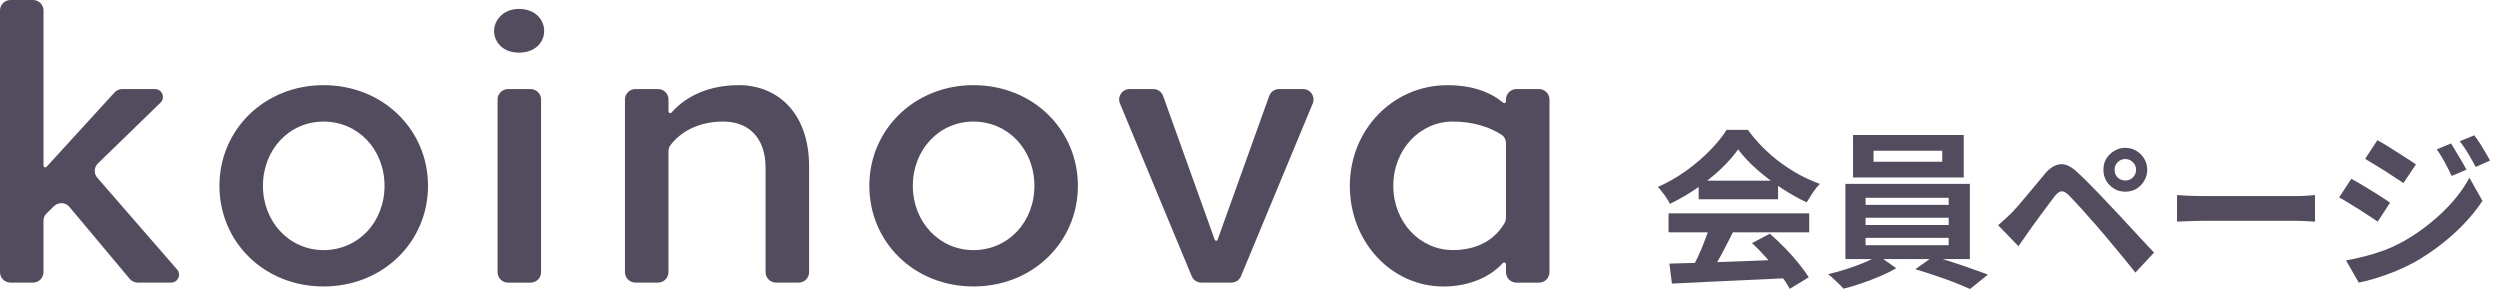
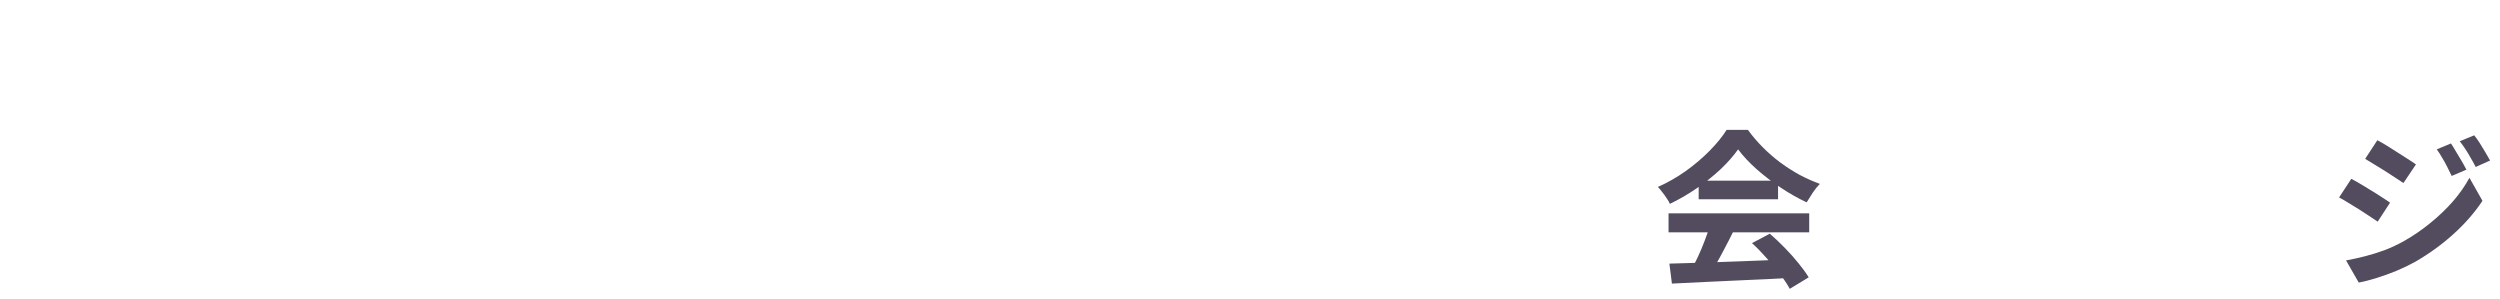
<svg xmlns="http://www.w3.org/2000/svg" width="192" height="23" viewBox="0 0 192 23" fill="none">
  <path d="M188.236 11.016C188.357 11.198 188.487 11.41 188.626 11.653C188.773 11.887 188.916 12.125 189.055 12.368C189.194 12.602 189.315 12.823 189.419 13.031L188.288 13.512C188.158 13.235 188.037 12.988 187.924 12.771C187.811 12.546 187.69 12.329 187.56 12.121C187.439 11.904 187.3 11.688 187.144 11.471L188.236 11.016ZM190.017 10.392C190.156 10.557 190.299 10.756 190.446 10.99C190.593 11.224 190.736 11.458 190.875 11.692C191.014 11.926 191.135 12.138 191.239 12.329L190.134 12.823C189.995 12.554 189.861 12.312 189.731 12.095C189.61 11.878 189.484 11.67 189.354 11.471C189.224 11.272 189.077 11.064 188.912 10.847L190.017 10.392ZM182.581 10.769C182.798 10.882 183.04 11.02 183.309 11.185C183.578 11.35 183.851 11.523 184.128 11.705C184.405 11.878 184.67 12.047 184.921 12.212C185.172 12.368 185.38 12.507 185.545 12.628L184.583 14.058C184.401 13.937 184.184 13.794 183.933 13.629C183.69 13.464 183.43 13.295 183.153 13.122C182.884 12.949 182.616 12.784 182.347 12.628C182.087 12.463 181.853 12.32 181.645 12.199L182.581 10.769ZM180.176 19.999C180.661 19.912 181.155 19.804 181.658 19.674C182.161 19.544 182.659 19.388 183.153 19.206C183.647 19.015 184.128 18.79 184.596 18.53C185.333 18.114 186.017 17.646 186.65 17.126C187.291 16.606 187.868 16.056 188.379 15.475C188.89 14.886 189.315 14.279 189.653 13.655L190.654 15.423C190.056 16.324 189.311 17.178 188.418 17.984C187.534 18.781 186.559 19.488 185.493 20.103C185.051 20.346 184.566 20.58 184.037 20.805C183.508 21.022 182.988 21.208 182.477 21.364C181.974 21.52 181.532 21.633 181.151 21.702L180.176 19.999ZM180.579 13.733C180.796 13.846 181.043 13.984 181.32 14.149C181.597 14.314 181.875 14.483 182.152 14.656C182.429 14.821 182.689 14.985 182.932 15.15C183.183 15.306 183.391 15.445 183.556 15.566L182.607 17.022C182.416 16.892 182.195 16.745 181.944 16.58C181.701 16.415 181.441 16.246 181.164 16.073C180.895 15.9 180.627 15.735 180.358 15.579C180.098 15.414 179.86 15.276 179.643 15.163L180.579 13.733Z" fill="#534C5E" />
-   <path d="M167.196 14.981C167.352 14.99 167.551 15.003 167.794 15.02C168.037 15.029 168.288 15.037 168.548 15.046C168.817 15.055 169.064 15.059 169.289 15.059C169.506 15.059 169.774 15.059 170.095 15.059C170.416 15.059 170.762 15.059 171.135 15.059C171.516 15.059 171.906 15.059 172.305 15.059C172.712 15.059 173.115 15.059 173.514 15.059C173.913 15.059 174.29 15.059 174.645 15.059C175 15.059 175.317 15.059 175.594 15.059C175.88 15.059 176.105 15.059 176.27 15.059C176.573 15.059 176.859 15.05 177.128 15.033C177.397 15.007 177.618 14.99 177.791 14.981V17.022C177.644 17.013 177.423 17 177.128 16.983C176.833 16.966 176.547 16.957 176.27 16.957C176.105 16.957 175.88 16.957 175.594 16.957C175.308 16.957 174.987 16.957 174.632 16.957C174.277 16.957 173.9 16.957 173.501 16.957C173.111 16.957 172.712 16.957 172.305 16.957C171.898 16.957 171.503 16.957 171.122 16.957C170.749 16.957 170.403 16.957 170.082 16.957C169.77 16.957 169.506 16.957 169.289 16.957C168.916 16.957 168.535 16.966 168.145 16.983C167.755 16.992 167.439 17.005 167.196 17.022V14.981Z" fill="#534C5E" />
-   <path d="M162.399 13.044C162.399 13.269 162.477 13.464 162.633 13.629C162.798 13.785 162.993 13.863 163.218 13.863C163.452 13.863 163.647 13.785 163.803 13.629C163.968 13.464 164.05 13.269 164.05 13.044C164.05 12.81 163.968 12.615 163.803 12.459C163.647 12.294 163.452 12.212 163.218 12.212C162.993 12.212 162.798 12.294 162.633 12.459C162.477 12.615 162.399 12.81 162.399 13.044ZM161.541 13.044C161.541 12.723 161.615 12.437 161.762 12.186C161.918 11.935 162.122 11.735 162.373 11.588C162.624 11.432 162.906 11.354 163.218 11.354C163.539 11.354 163.825 11.432 164.076 11.588C164.327 11.735 164.527 11.935 164.674 12.186C164.83 12.437 164.908 12.723 164.908 13.044C164.908 13.347 164.83 13.629 164.674 13.889C164.527 14.14 164.327 14.344 164.076 14.5C163.825 14.647 163.539 14.721 163.218 14.721C162.906 14.721 162.624 14.647 162.373 14.5C162.122 14.344 161.918 14.14 161.762 13.889C161.615 13.629 161.541 13.347 161.541 13.044ZM153.455 17.295C153.654 17.13 153.832 16.974 153.988 16.827C154.144 16.68 154.326 16.506 154.534 16.307C154.681 16.151 154.85 15.965 155.041 15.748C155.232 15.531 155.435 15.289 155.652 15.02C155.877 14.751 156.107 14.478 156.341 14.201C156.575 13.915 156.805 13.638 157.03 13.369C157.411 12.91 157.806 12.658 158.213 12.615C158.62 12.563 159.075 12.78 159.578 13.265C159.873 13.534 160.172 13.824 160.475 14.136C160.787 14.448 161.09 14.76 161.385 15.072C161.688 15.384 161.97 15.683 162.23 15.969C162.525 16.272 162.854 16.623 163.218 17.022C163.591 17.421 163.968 17.828 164.349 18.244C164.739 18.66 165.099 19.046 165.428 19.401L163.998 20.935C163.712 20.571 163.404 20.19 163.075 19.791C162.746 19.392 162.425 19.007 162.113 18.634C161.801 18.253 161.515 17.915 161.255 17.62C161.073 17.395 160.865 17.156 160.631 16.905C160.406 16.645 160.18 16.389 159.955 16.138C159.73 15.887 159.522 15.661 159.331 15.462C159.14 15.263 158.989 15.102 158.876 14.981C158.659 14.773 158.473 14.678 158.317 14.695C158.17 14.704 158.001 14.825 157.81 15.059C157.689 15.224 157.541 15.419 157.368 15.644C157.195 15.869 157.017 16.108 156.835 16.359C156.653 16.61 156.475 16.853 156.302 17.087C156.137 17.321 155.99 17.525 155.86 17.698C155.713 17.906 155.565 18.118 155.418 18.335C155.271 18.543 155.136 18.734 155.015 18.907L153.455 17.295Z" fill="#534C5E" />
-   <path d="M143.887 11.575V12.42H149.165V11.575H143.887ZM142.314 10.366H150.816V13.629H142.314V10.366ZM143.276 16.723V17.282H149.659V16.723H143.276ZM143.276 18.27V18.829H149.659V18.27H143.276ZM143.276 15.189V15.735H149.659V15.189H143.276ZM141.729 14.123H151.284V19.895H141.729V14.123ZM144.251 19.622L145.629 20.597C145.282 20.805 144.875 21.009 144.407 21.208C143.948 21.407 143.471 21.589 142.977 21.754C142.492 21.927 142.028 22.066 141.586 22.17C141.439 22.005 141.248 21.815 141.014 21.598C140.789 21.381 140.585 21.199 140.403 21.052C140.862 20.948 141.335 20.818 141.82 20.662C142.305 20.506 142.765 20.337 143.198 20.155C143.631 19.973 143.982 19.795 144.251 19.622ZM147.098 20.675L148.476 19.7C148.935 19.813 149.421 19.956 149.932 20.129C150.443 20.294 150.937 20.463 151.414 20.636C151.899 20.801 152.32 20.952 152.675 21.091L151.297 22.196C150.959 22.04 150.547 21.867 150.062 21.676C149.585 21.494 149.087 21.316 148.567 21.143C148.056 20.97 147.566 20.814 147.098 20.675Z" fill="#534C5E" />
  <path d="M128.209 20.246C128.98 20.22 129.873 20.194 130.887 20.168C131.91 20.133 132.98 20.094 134.098 20.051C135.225 20.008 136.334 19.964 137.426 19.921L137.374 21.351C136.317 21.412 135.242 21.464 134.15 21.507C133.067 21.559 132.035 21.607 131.056 21.65C130.077 21.702 129.193 21.745 128.404 21.78L128.209 20.246ZM128.144 16.385H138.947V17.841H128.144V16.385ZM130.458 13.876H136.555V15.306H130.458V13.876ZM131.316 17.334L133.097 17.815C132.898 18.222 132.685 18.638 132.46 19.063C132.243 19.479 132.027 19.878 131.81 20.259C131.602 20.64 131.403 20.978 131.212 21.273L129.847 20.818C130.02 20.497 130.202 20.138 130.393 19.739C130.584 19.332 130.757 18.92 130.913 18.504C131.078 18.079 131.212 17.689 131.316 17.334ZM134.553 18.673L135.918 17.945C136.308 18.283 136.694 18.647 137.075 19.037C137.456 19.427 137.807 19.821 138.128 20.22C138.449 20.61 138.709 20.97 138.908 21.299L137.452 22.183C137.279 21.854 137.032 21.481 136.711 21.065C136.399 20.658 136.052 20.242 135.671 19.817C135.298 19.392 134.926 19.011 134.553 18.673ZM133.487 11.471C133.14 11.965 132.694 12.472 132.148 12.992C131.602 13.503 130.995 13.989 130.328 14.448C129.661 14.907 128.967 15.31 128.248 15.657C128.196 15.527 128.114 15.384 128.001 15.228C127.897 15.063 127.784 14.907 127.663 14.76C127.55 14.604 127.438 14.47 127.325 14.357C128.07 14.028 128.785 13.62 129.47 13.135C130.155 12.641 130.766 12.121 131.303 11.575C131.849 11.02 132.282 10.487 132.603 9.976H134.241C134.588 10.453 134.973 10.903 135.398 11.328C135.823 11.753 136.273 12.143 136.75 12.498C137.227 12.845 137.716 13.157 138.219 13.434C138.73 13.703 139.246 13.932 139.766 14.123C139.575 14.314 139.393 14.539 139.22 14.799C139.047 15.059 138.891 15.306 138.752 15.54C138.102 15.237 137.443 14.864 136.776 14.422C136.109 13.98 135.485 13.503 134.904 12.992C134.332 12.481 133.86 11.974 133.487 11.471Z" fill="#534C5E" />
  <g clip-path="url(#clip0_758_7)">
    <path d="M4.149 15.83L3.581 16.384C3.427 16.533 3.338 16.74 3.338 16.957V20.902C3.338 21.344 2.977 21.704 2.533 21.704H0.805C0.361 21.704 0 21.344 0 20.902V0.802C0 0.36 0.361 0 0.805 0H2.536C2.98 0 3.341 0.36 3.341 0.802V12.716C3.341 12.777 3.38 12.828 3.434 12.847C3.485 12.863 3.542 12.847 3.578 12.808L8.797 7.1C8.95 6.934 9.164 6.839 9.391 6.839H11.902C12.448 6.839 12.72 7.501 12.327 7.883L7.519 12.554C7.216 12.85 7.194 13.331 7.475 13.652L13.601 20.698C13.943 21.093 13.662 21.704 13.141 21.704H10.579C10.34 21.704 10.116 21.599 9.963 21.417L5.331 15.89C5.031 15.53 4.488 15.505 4.153 15.83H4.149Z" fill="#534C5E" />
    <path d="M24.848 6.54C29.413 6.54 32.872 9.959 32.872 14.27C32.872 18.581 29.413 22 24.848 22C20.284 22 16.853 18.581 16.853 14.27C16.853 9.959 20.312 6.54 24.848 6.54ZM24.848 19.208C27.503 19.208 29.531 17.068 29.531 14.273C29.531 11.478 27.503 9.338 24.848 9.338C22.194 9.338 20.194 11.509 20.194 14.273C20.194 17.037 22.223 19.208 24.848 19.208Z" fill="#534C5E" />
    <path d="M39.855 0.685C41.107 0.685 41.794 1.515 41.794 2.378C41.794 3.241 41.107 4.043 39.855 4.043C38.603 4.043 37.945 3.209 37.945 2.378C37.945 1.547 38.66 0.685 39.855 0.685ZM39.018 6.839H40.749C41.194 6.839 41.554 7.199 41.554 7.641V20.905C41.554 21.347 41.194 21.707 40.749 21.707H39.018C38.574 21.707 38.213 21.347 38.213 20.905V7.641C38.213 7.199 38.574 6.839 39.018 6.839Z" fill="#534C5E" />
    <path d="M48.806 6.839H50.537C50.981 6.839 51.342 7.199 51.342 7.641V8.555C51.342 8.612 51.38 8.666 51.434 8.682C51.486 8.698 51.543 8.682 51.578 8.641C52.658 7.399 54.428 6.54 56.74 6.54C59.695 6.54 62.139 8.65 62.139 12.783V20.902C62.139 21.344 61.778 21.704 61.334 21.704H59.602C59.158 21.704 58.797 21.344 58.797 20.902V12.904C58.797 10.408 57.334 9.335 55.545 9.335C53.939 9.335 52.441 9.918 51.498 11.137C51.39 11.277 51.339 11.452 51.339 11.627V20.902C51.339 21.344 50.978 21.704 50.534 21.704H48.802C48.358 21.704 47.997 21.344 47.997 20.902V7.641C47.997 7.199 48.358 6.839 48.802 6.839H48.806Z" fill="#534C5E" />
    <path d="M74.759 6.54C79.324 6.54 82.783 9.959 82.783 14.27C82.783 18.581 79.324 22 74.759 22C70.195 22 66.764 18.581 66.764 14.27C66.764 9.959 70.223 6.54 74.759 6.54ZM74.759 19.208C77.414 19.208 79.442 17.068 79.442 14.273C79.442 11.478 77.414 9.338 74.759 9.338C72.105 9.338 70.105 11.509 70.105 14.273C70.105 17.037 72.133 19.208 74.759 19.208Z" fill="#534C5E" />
-     <path d="M93.296 18.405C93.308 18.456 93.353 18.491 93.404 18.491C93.455 18.491 93.503 18.456 93.513 18.405L97.477 7.364C97.592 7.049 97.895 6.839 98.231 6.839H100.074C100.646 6.839 101.035 7.418 100.818 7.947L95.308 21.21C95.183 21.51 94.889 21.704 94.564 21.704H92.267C91.941 21.704 91.647 21.51 91.523 21.21L86.013 7.947C85.792 7.418 86.182 6.839 86.757 6.839H88.571C88.91 6.839 89.21 7.049 89.325 7.364L93.289 18.405H93.296Z" fill="#534C5E" />
-     <path d="M115.579 7.912C115.627 7.893 115.659 7.845 115.659 7.794V7.641C115.659 7.199 116.02 6.839 116.464 6.839H118.195C118.639 6.839 119 7.199 119 7.641V20.905C119 21.347 118.639 21.707 118.195 21.707H116.464C116.02 21.707 115.659 21.347 115.659 20.905V20.29C115.659 20.233 115.62 20.179 115.566 20.16C115.515 20.144 115.458 20.16 115.422 20.198C114.461 21.261 112.845 22.003 110.858 22.003C106.862 22.003 103.667 18.584 103.667 14.273C103.667 9.962 106.98 6.543 111.155 6.543C113.113 6.543 114.474 7.087 115.451 7.893C115.486 7.921 115.534 7.931 115.579 7.912ZM115.659 16.728V11.003C115.659 10.739 115.537 10.484 115.314 10.344C114.33 9.714 113.033 9.335 111.57 9.335C109.066 9.335 107.005 11.474 107.005 14.27C107.005 17.065 109.063 19.205 111.57 19.205C113.174 19.205 114.665 18.628 115.547 17.138C115.62 17.014 115.656 16.868 115.656 16.724L115.659 16.728Z" fill="#534C5E" />
+     <path d="M115.579 7.912C115.627 7.893 115.659 7.845 115.659 7.794V7.641C115.659 7.199 116.02 6.839 116.464 6.839H118.195C118.639 6.839 119 7.199 119 7.641V20.905H116.464C116.02 21.707 115.659 21.347 115.659 20.905V20.29C115.659 20.233 115.62 20.179 115.566 20.16C115.515 20.144 115.458 20.16 115.422 20.198C114.461 21.261 112.845 22.003 110.858 22.003C106.862 22.003 103.667 18.584 103.667 14.273C103.667 9.962 106.98 6.543 111.155 6.543C113.113 6.543 114.474 7.087 115.451 7.893C115.486 7.921 115.534 7.931 115.579 7.912ZM115.659 16.728V11.003C115.659 10.739 115.537 10.484 115.314 10.344C114.33 9.714 113.033 9.335 111.57 9.335C109.066 9.335 107.005 11.474 107.005 14.27C107.005 17.065 109.063 19.205 111.57 19.205C113.174 19.205 114.665 18.628 115.547 17.138C115.62 17.014 115.656 16.868 115.656 16.724L115.659 16.728Z" fill="#534C5E" />
  </g>
  <defs>
    <clipPath id="clip0_758_7">
-       <rect width="119" height="22" fill="white" />
-     </clipPath>
+       </clipPath>
  </defs>
</svg>